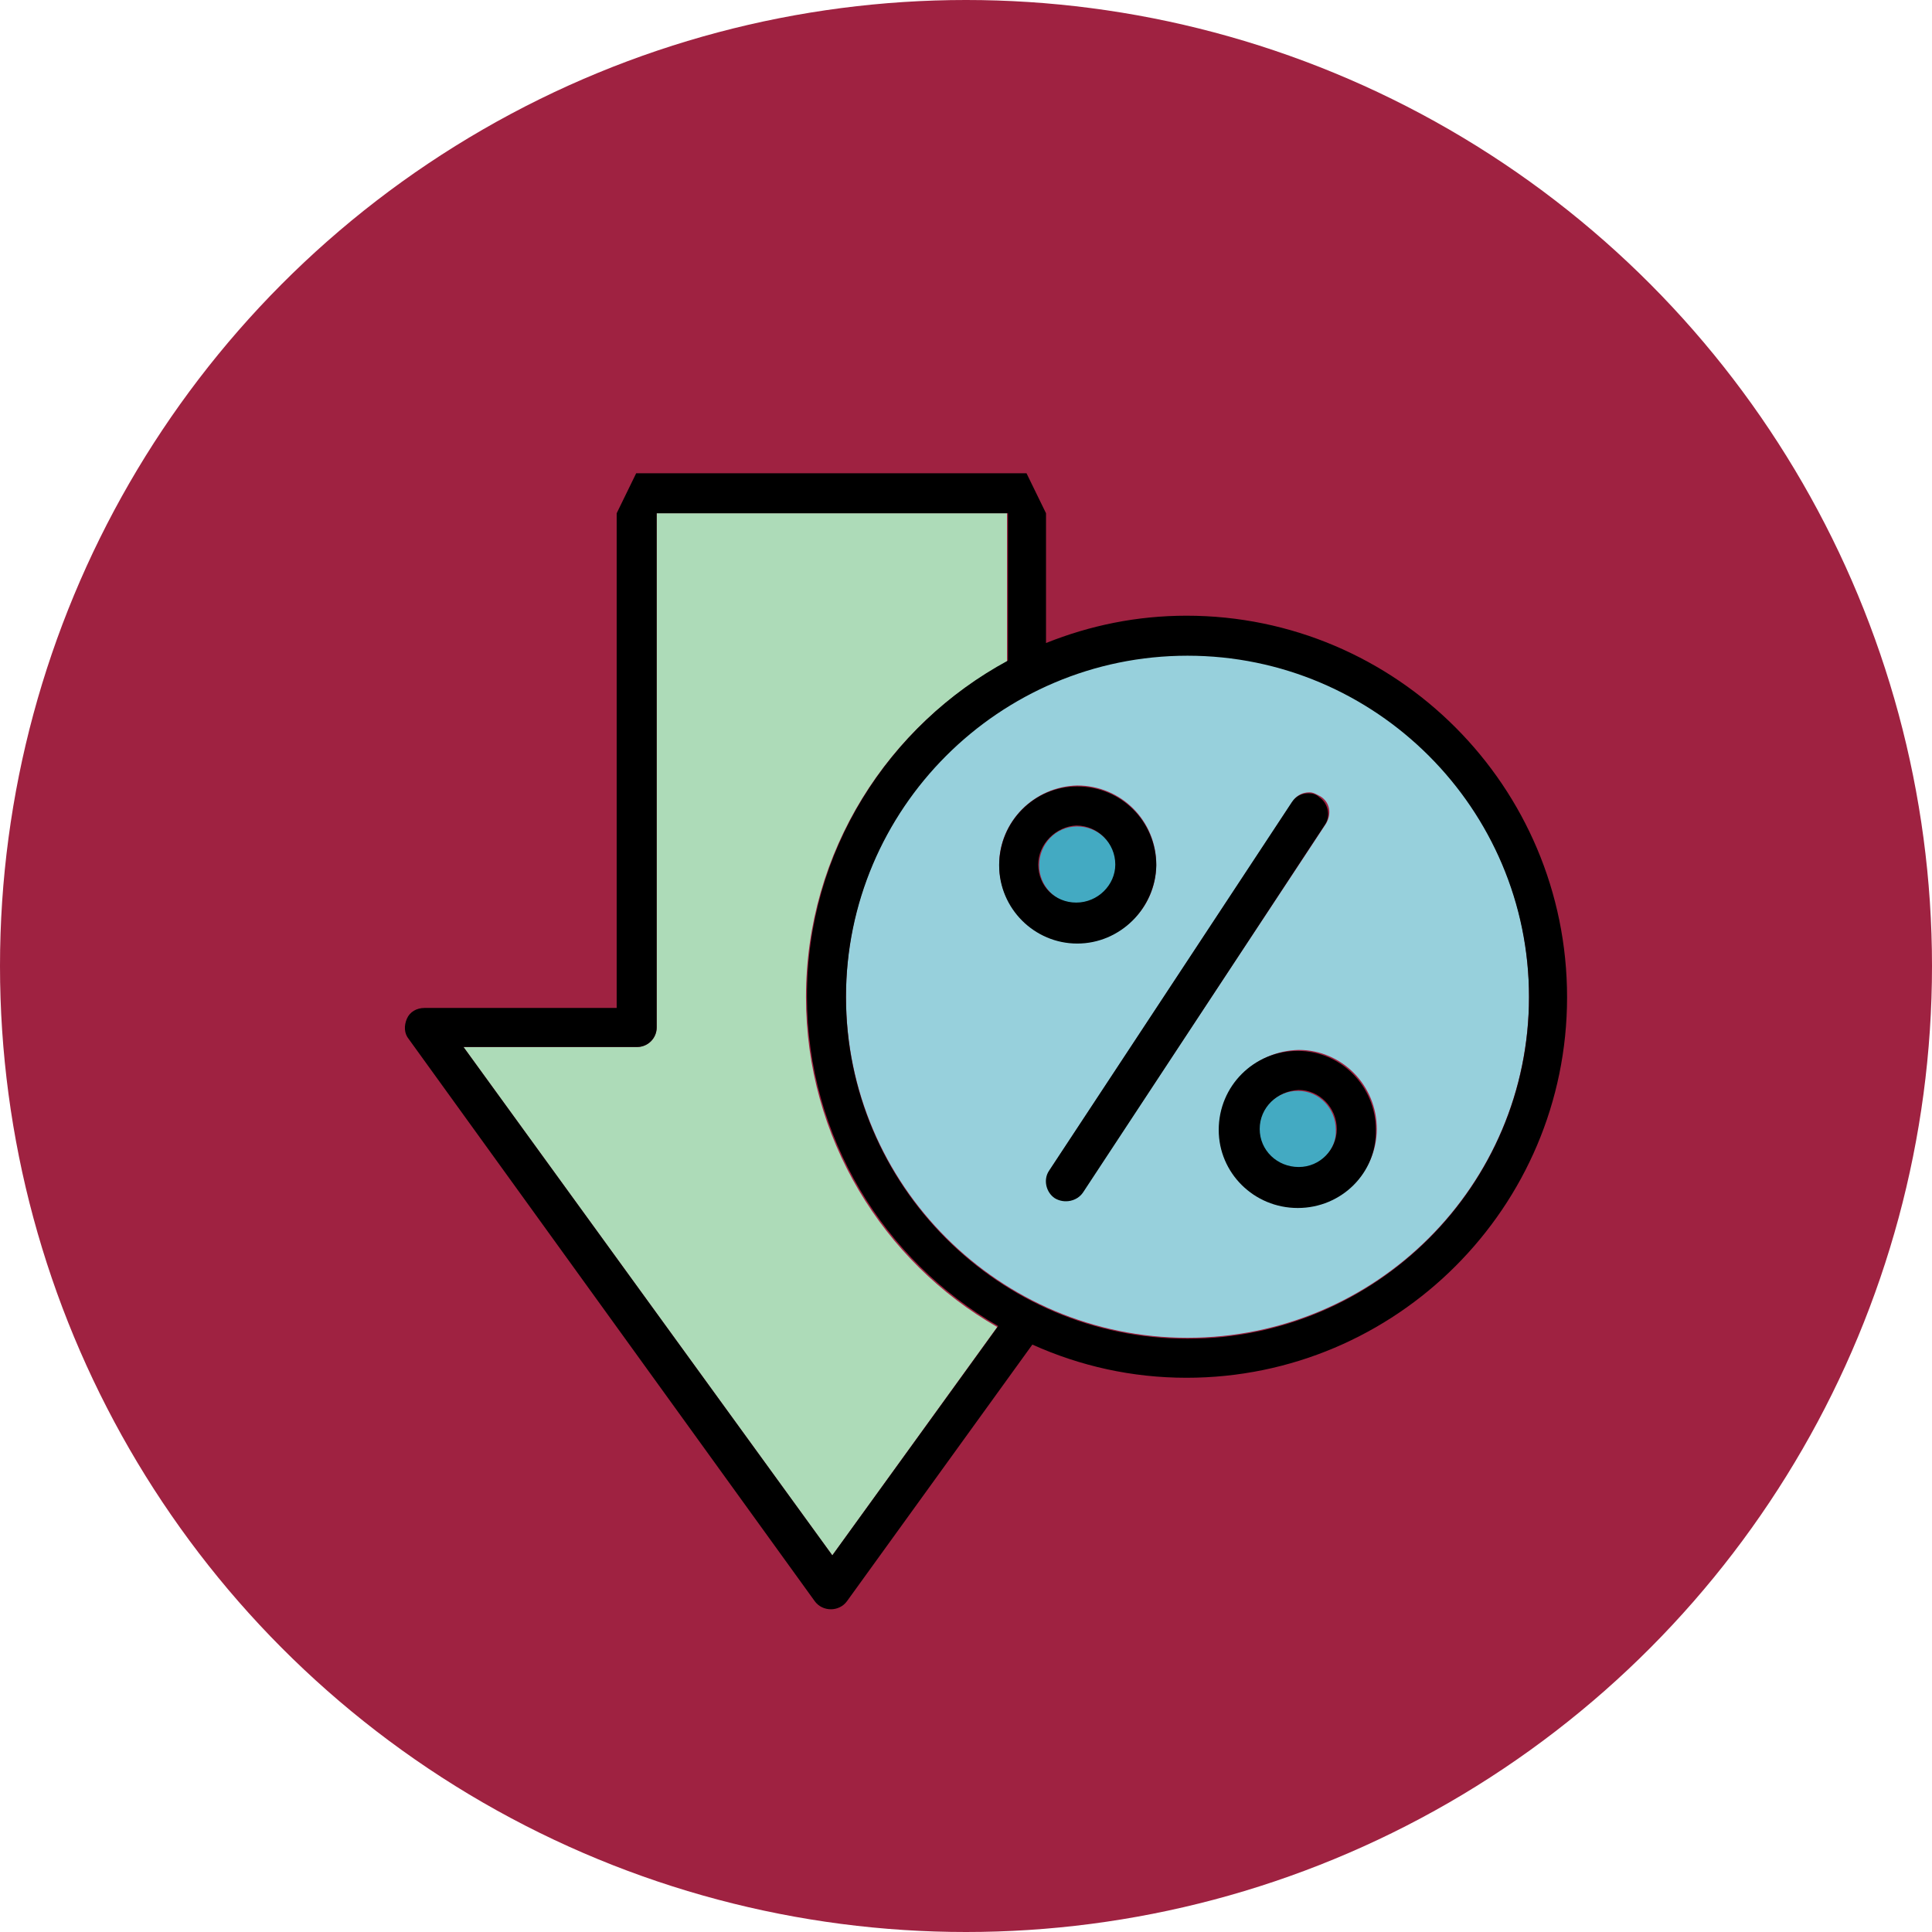
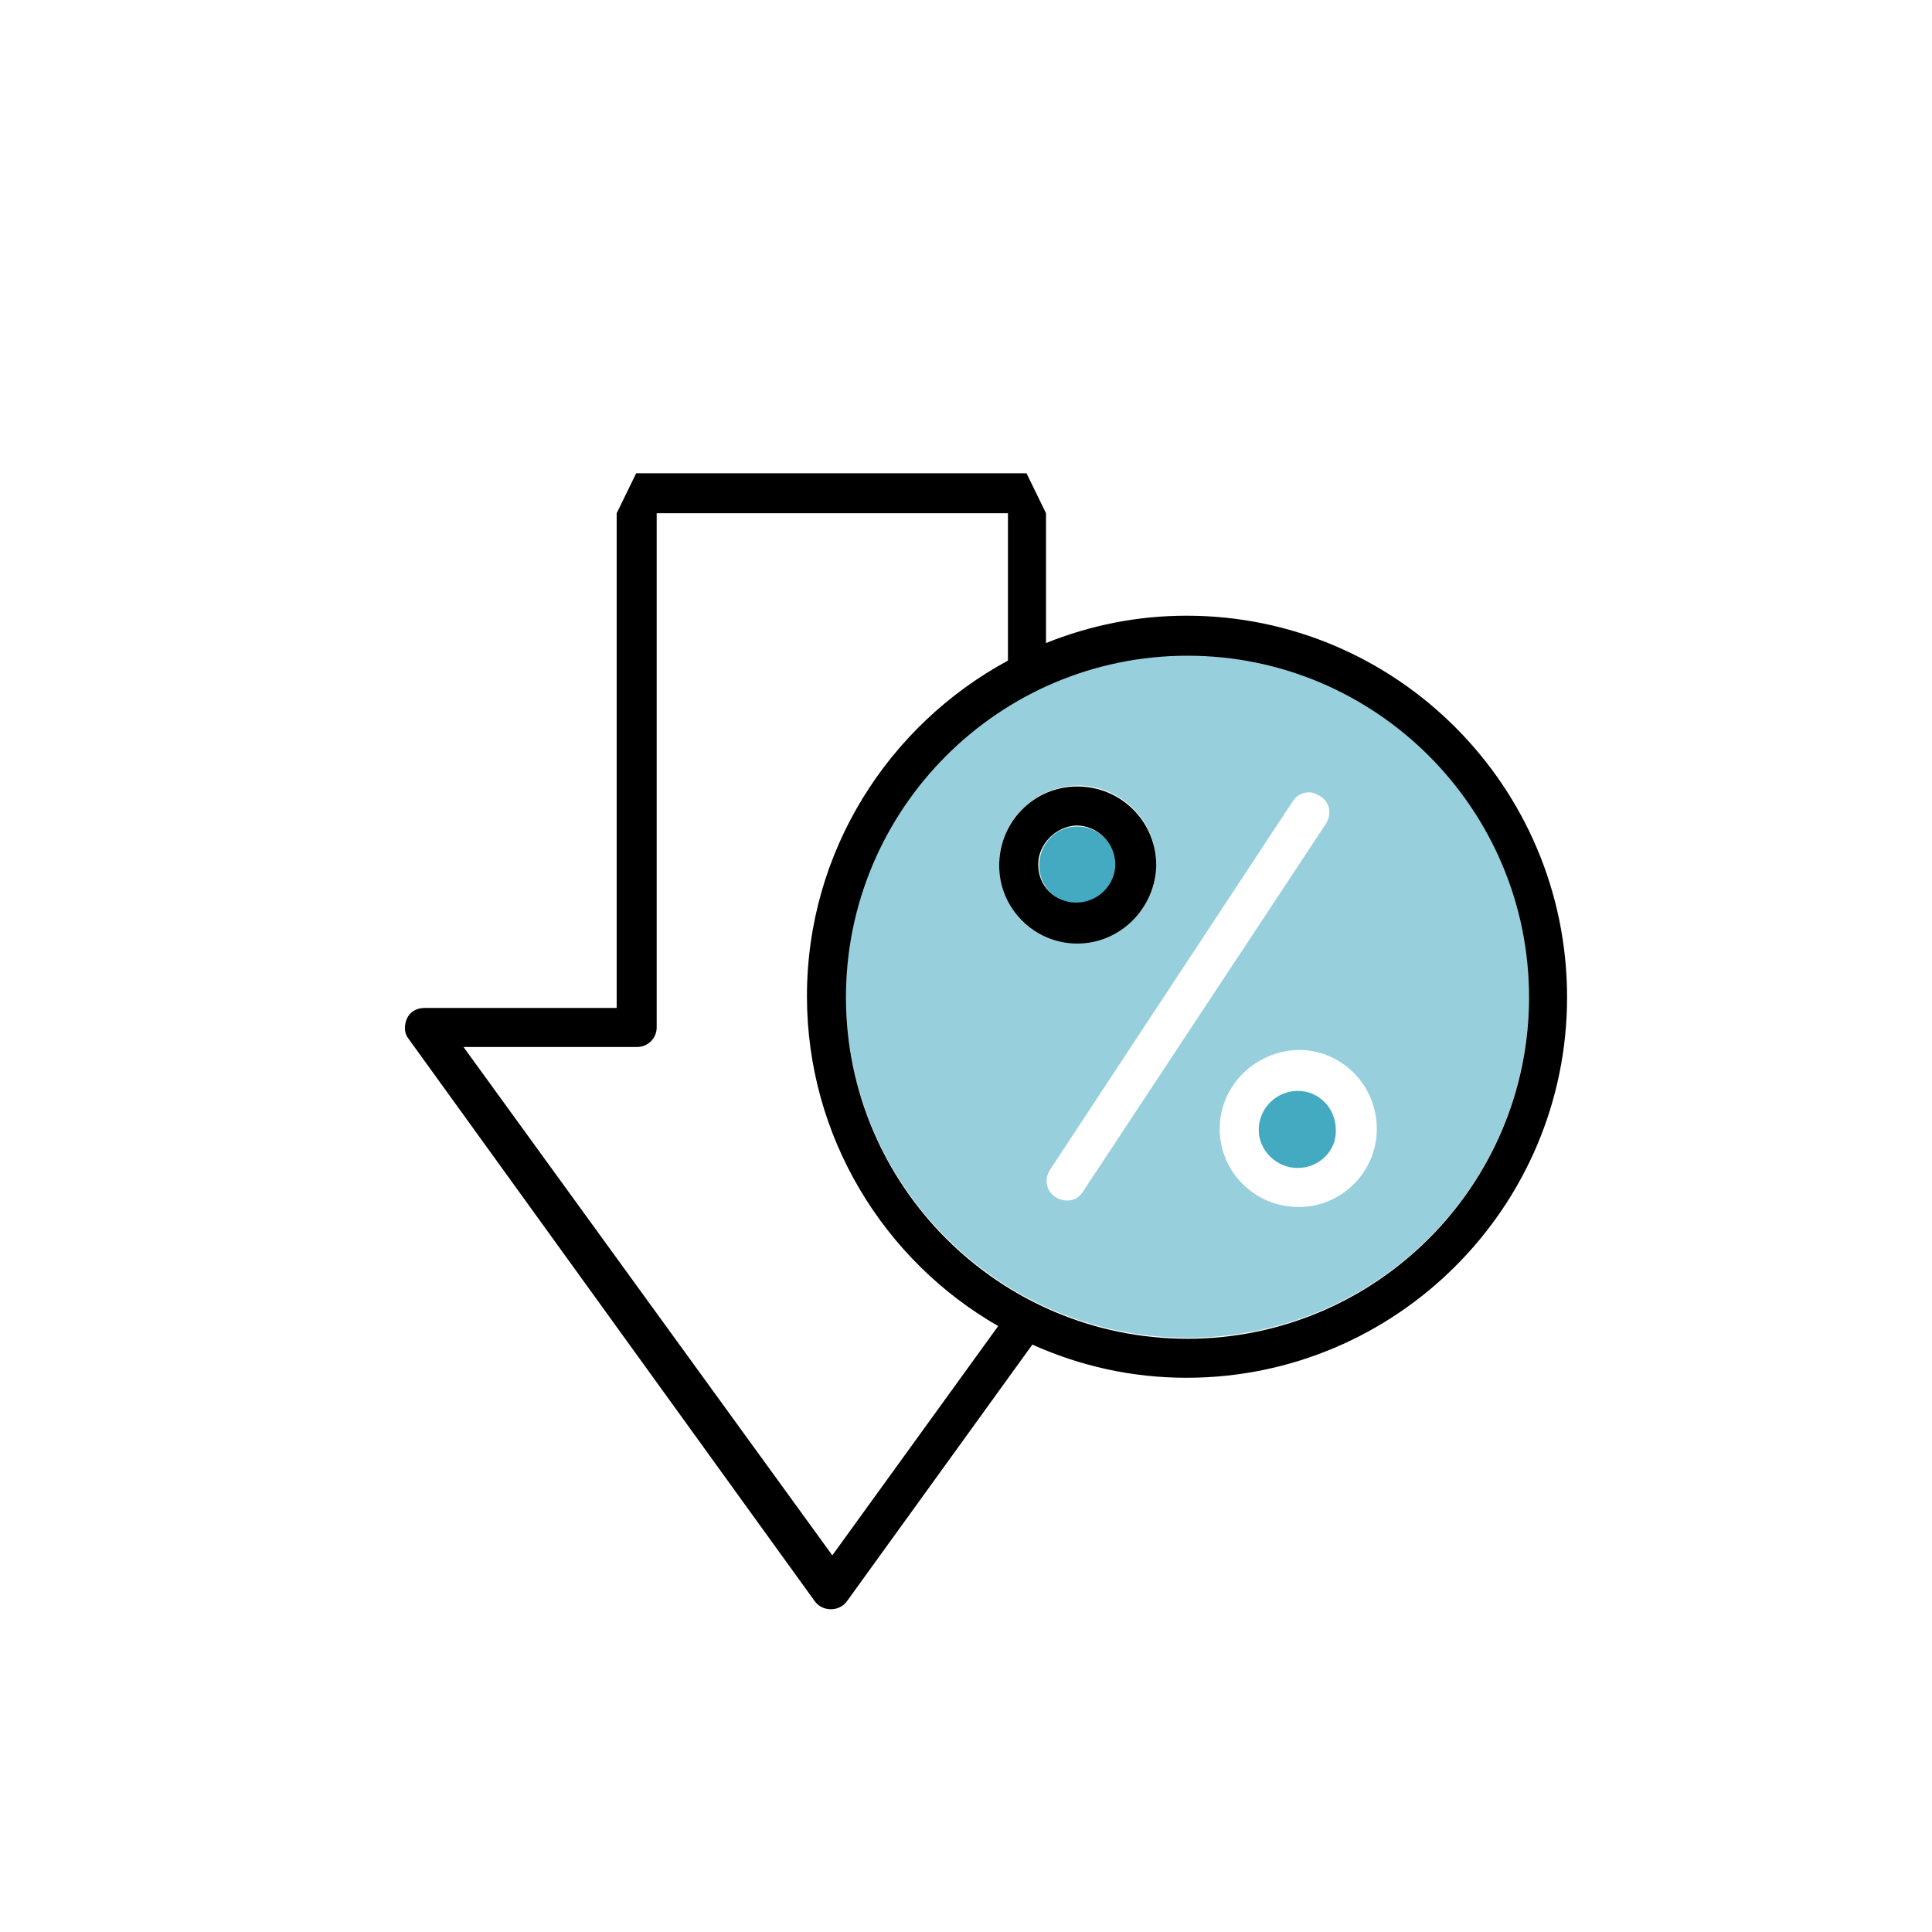
<svg xmlns="http://www.w3.org/2000/svg" version="1.1" id="Capa_1" x="0px" y="0px" viewBox="0 0 198 198" style="enable-background:new 0 0 198 198;" xml:space="preserve">
  <style type="text/css">
	.st0{fill:#9F2241;}
	.st1{fill:#43AAC2;}
	.st2{fill:#97D0DC;}
	.st3{fill:#ADDBB8;}
</style>
  <g id="Capa_2_00000122707368013365859650000011695623176143992457_">
    <g id="Capa_1-2">
-       <circle class="st0" cx="99" cy="99" r="99" />
-     </g>
+       </g>
  </g>
  <g>
    <path class="st1" d="M133,119.7c-2.2,0-4-1.8-4-3.9c0-2.2,1.8-4,4-4c2.2,0,3.9,1.8,3.9,4C137,117.9,135.2,119.7,133,119.7z" />
    <path class="st1" d="M110.4,92.6c-2.2,0-3.9-1.8-3.9-3.9c0-2.2,1.7-4,3.9-4c2.2,0,4,1.8,4,4C114.3,90.8,112.6,92.6,110.4,92.6z" />
    <path class="st2" d="M121.7,137.1c-19.3,0-35-15.7-35-35c0-19.3,15.7-35,35-35c19.3,0,35,15.7,35,35   C156.7,121.5,141,137.1,121.7,137.1z M102.4,88.6c0,4.4,3.6,8,8,8c4.5,0,8.1-3.6,8.1-8c0-4.5-3.6-8.1-8.1-8.1   C106,80.6,102.4,84.2,102.4,88.6z M107.6,119.9c-0.6,0.9-0.4,2.2,0.6,2.8c1,0.6,2.2,0.4,2.8-0.6l24.9-37.7c0.6-1,0.4-2.2-0.6-2.8   c-0.4-0.2-0.7-0.4-1.1-0.4c-0.7,0-1.3,0.3-1.7,0.9L107.6,119.9z M125,115.7c0,4.4,3.6,8,8.1,8c4.4,0,8-3.6,8-8c0-4.5-3.6-8.1-8-8.1   C128.6,107.7,125,111.3,125,115.7z" />
-     <path class="st3" d="M85.3,159.4l-37.8-52.1h17.8c1.1,0,2-0.9,2-2V52.6h35.9v15.2C91,74.4,82.6,87.3,82.6,102.2   c0,14.4,7.9,27.1,19.6,33.8L85.3,159.4z" />
    <path d="M41.9,106.5c-0.5-0.6-0.5-1.4-0.2-2.1c0.3-0.7,1-1.1,1.8-1.1h19.7V52.6l2-4.1h40l2,4.1v13.3c4.5-1.8,9.3-2.8,14.4-2.8   c21.5,0,39,17.5,39,39.1c0,21.5-17.5,39-39,39c-5.6,0-10.9-1.2-15.8-3.4l-19,26.3c-0.8,1.1-2.5,1.1-3.3,0L41.9,106.5z M47.5,107.3   l37.8,52.1l17-23.5c-11.7-6.7-19.6-19.4-19.6-33.8c0-14.9,8.4-27.8,20.6-34.4V52.6H67.3v52.7c0,1.1-0.9,2-2,2H47.5z M86.7,102.2   c0,19.3,15.7,35,35,35c19.3,0,35-15.7,35-35c0-19.3-15.7-35-35-35C102.4,67.2,86.7,82.9,86.7,102.2z" />
    <path d="M110.4,96.7c-4.4,0-8-3.6-8-8c0-4.5,3.6-8.1,8-8.1c4.5,0,8.1,3.6,8.1,8.1C118.4,93.1,114.8,96.7,110.4,96.7z M106.4,88.6   c0,2.2,1.7,3.9,3.9,3.9c2.2,0,4-1.8,4-3.9c0-2.2-1.8-4-4-4C108.2,84.7,106.4,86.5,106.4,88.6z" />
-     <path d="M108.1,122.8c-0.9-0.6-1.2-1.9-0.6-2.8l24.9-37.8c0.4-0.6,1-0.9,1.7-0.9c0.4,0,0.8,0.1,1.1,0.4c0.9,0.6,1.2,1.9,0.6,2.8   L111,122.2C110.4,123.1,109.1,123.4,108.1,122.8z" />
-     <path d="M133,123.8c-4.5,0-8.1-3.6-8.1-8c0-4.5,3.6-8.1,8.1-8.1c4.4,0,8,3.6,8,8.1C141.1,120.2,137.5,123.8,133,123.8z    M129.1,115.7c0,2.2,1.8,3.9,4,3.9c2.2,0,3.9-1.8,3.9-3.9c0-2.2-1.8-4-3.9-4C130.9,111.8,129.1,113.5,129.1,115.7z" />
  </g>
</svg>